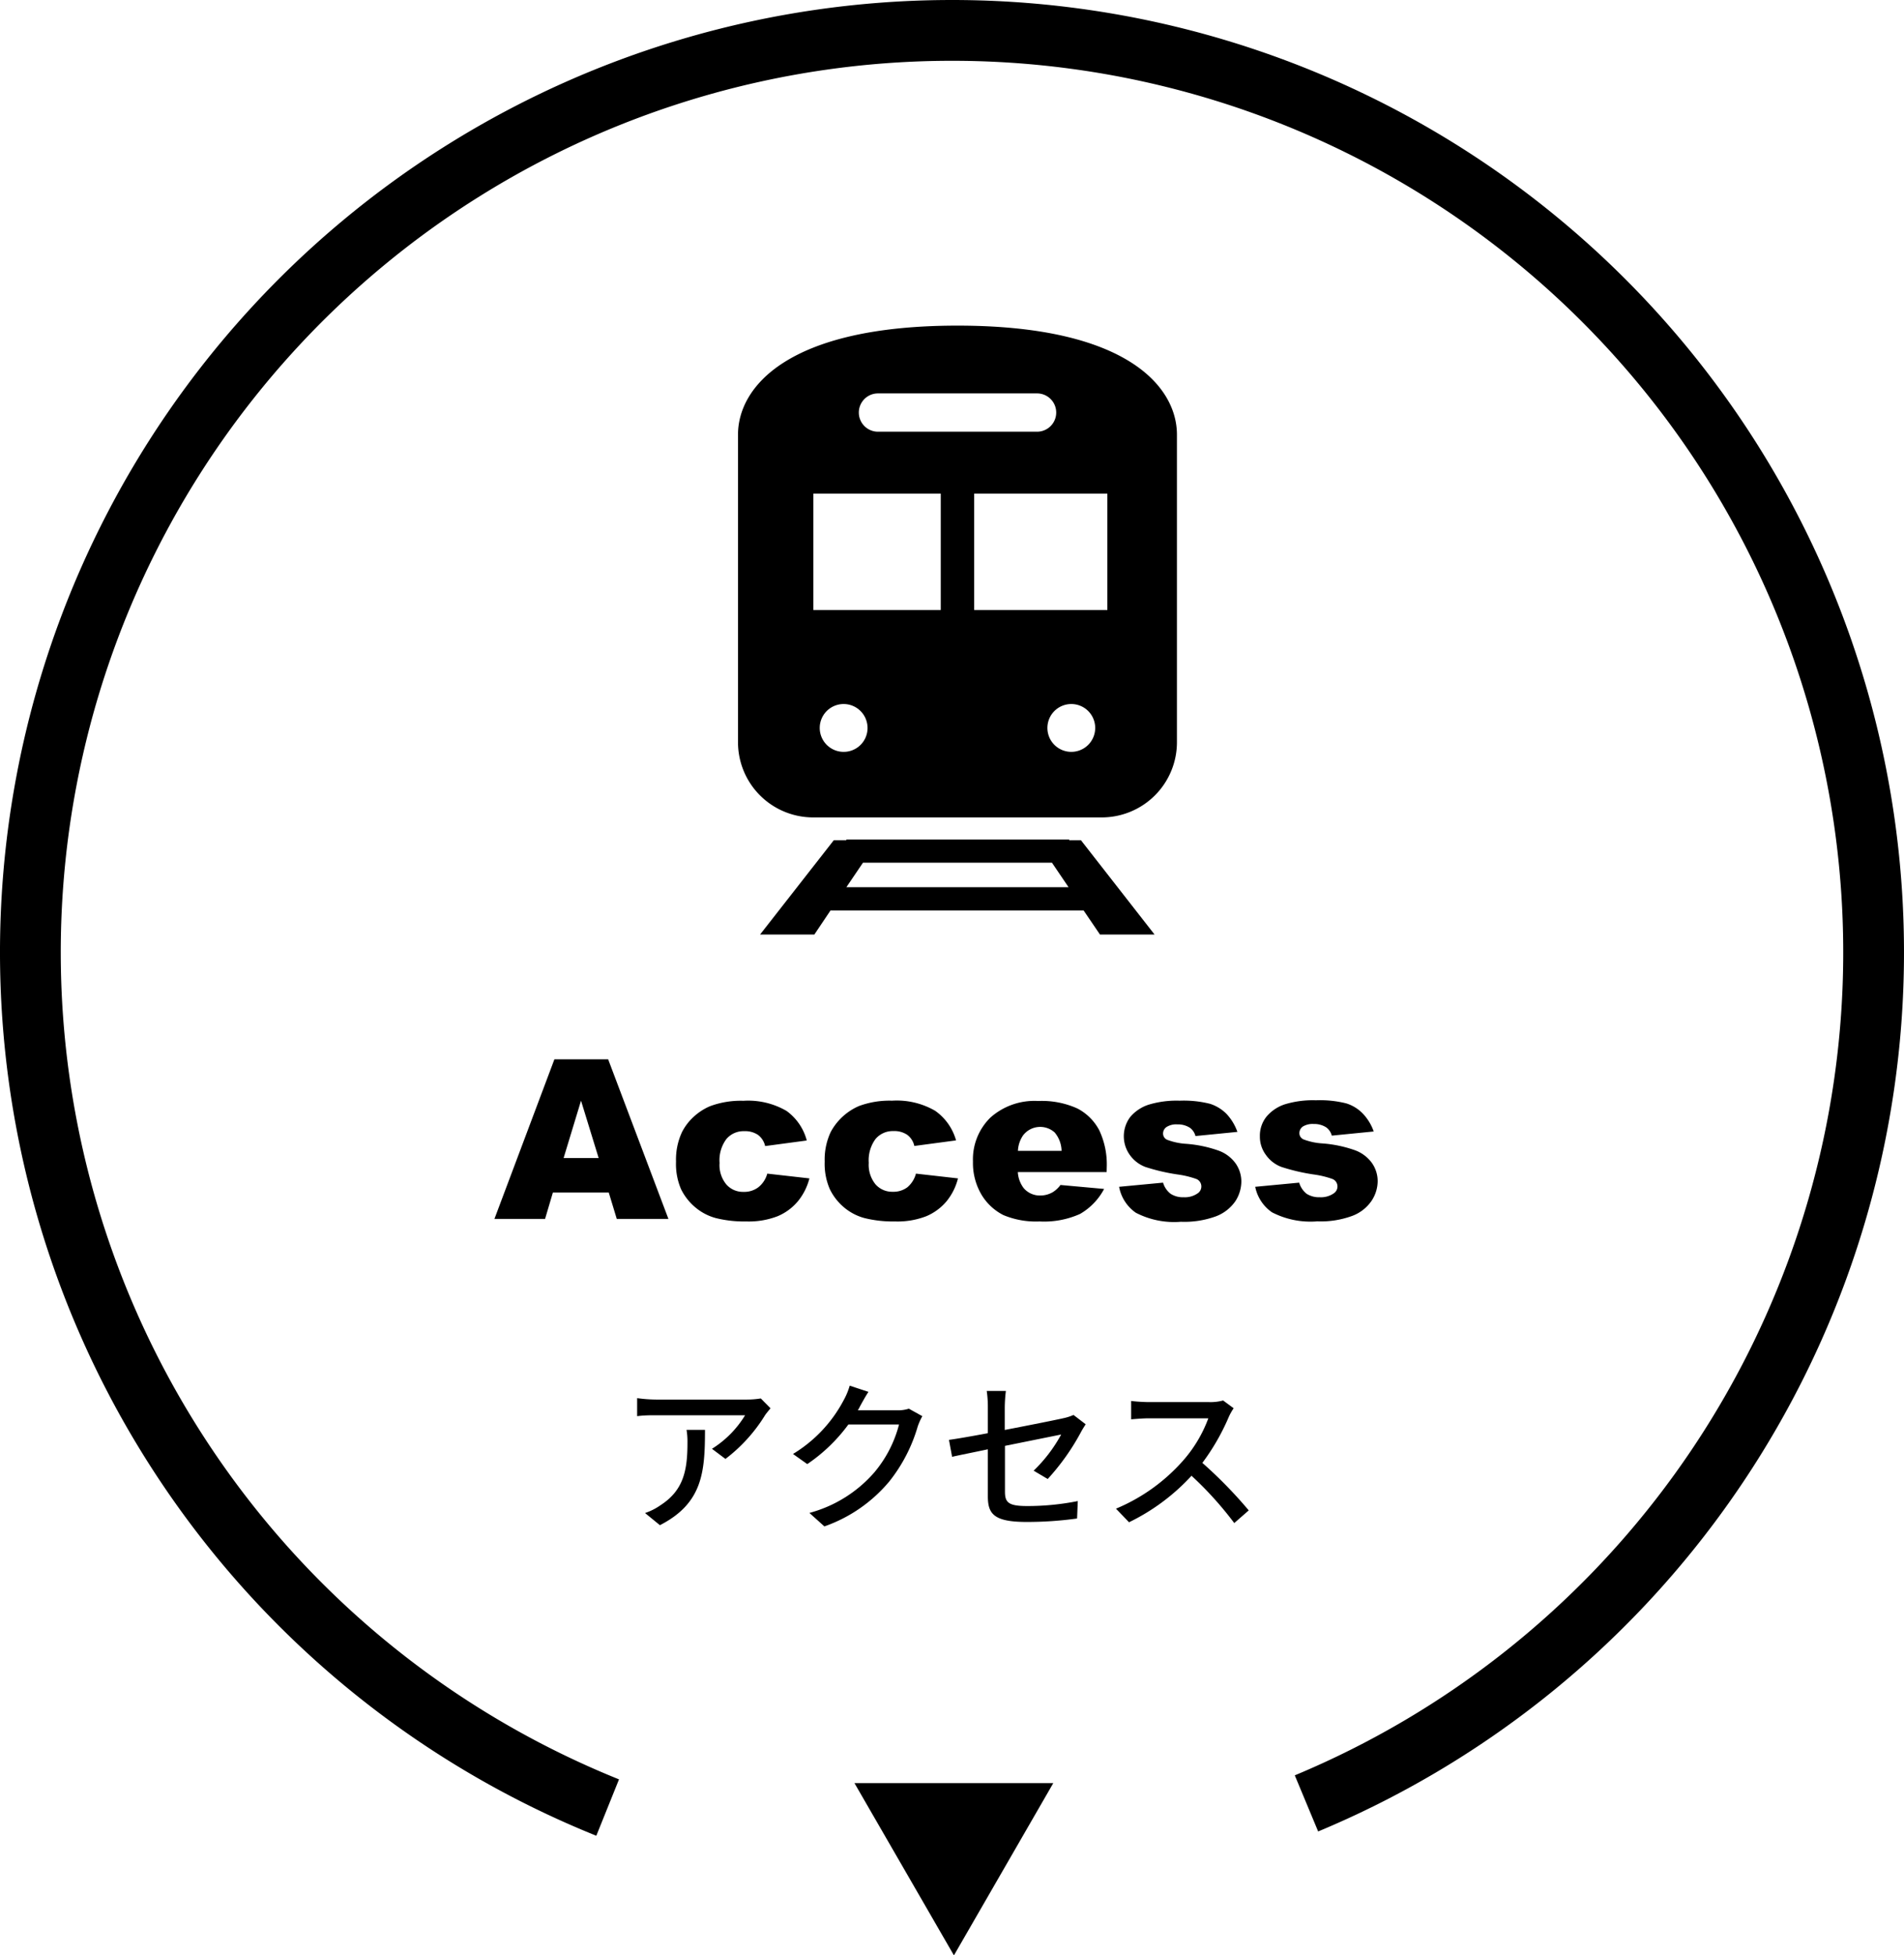
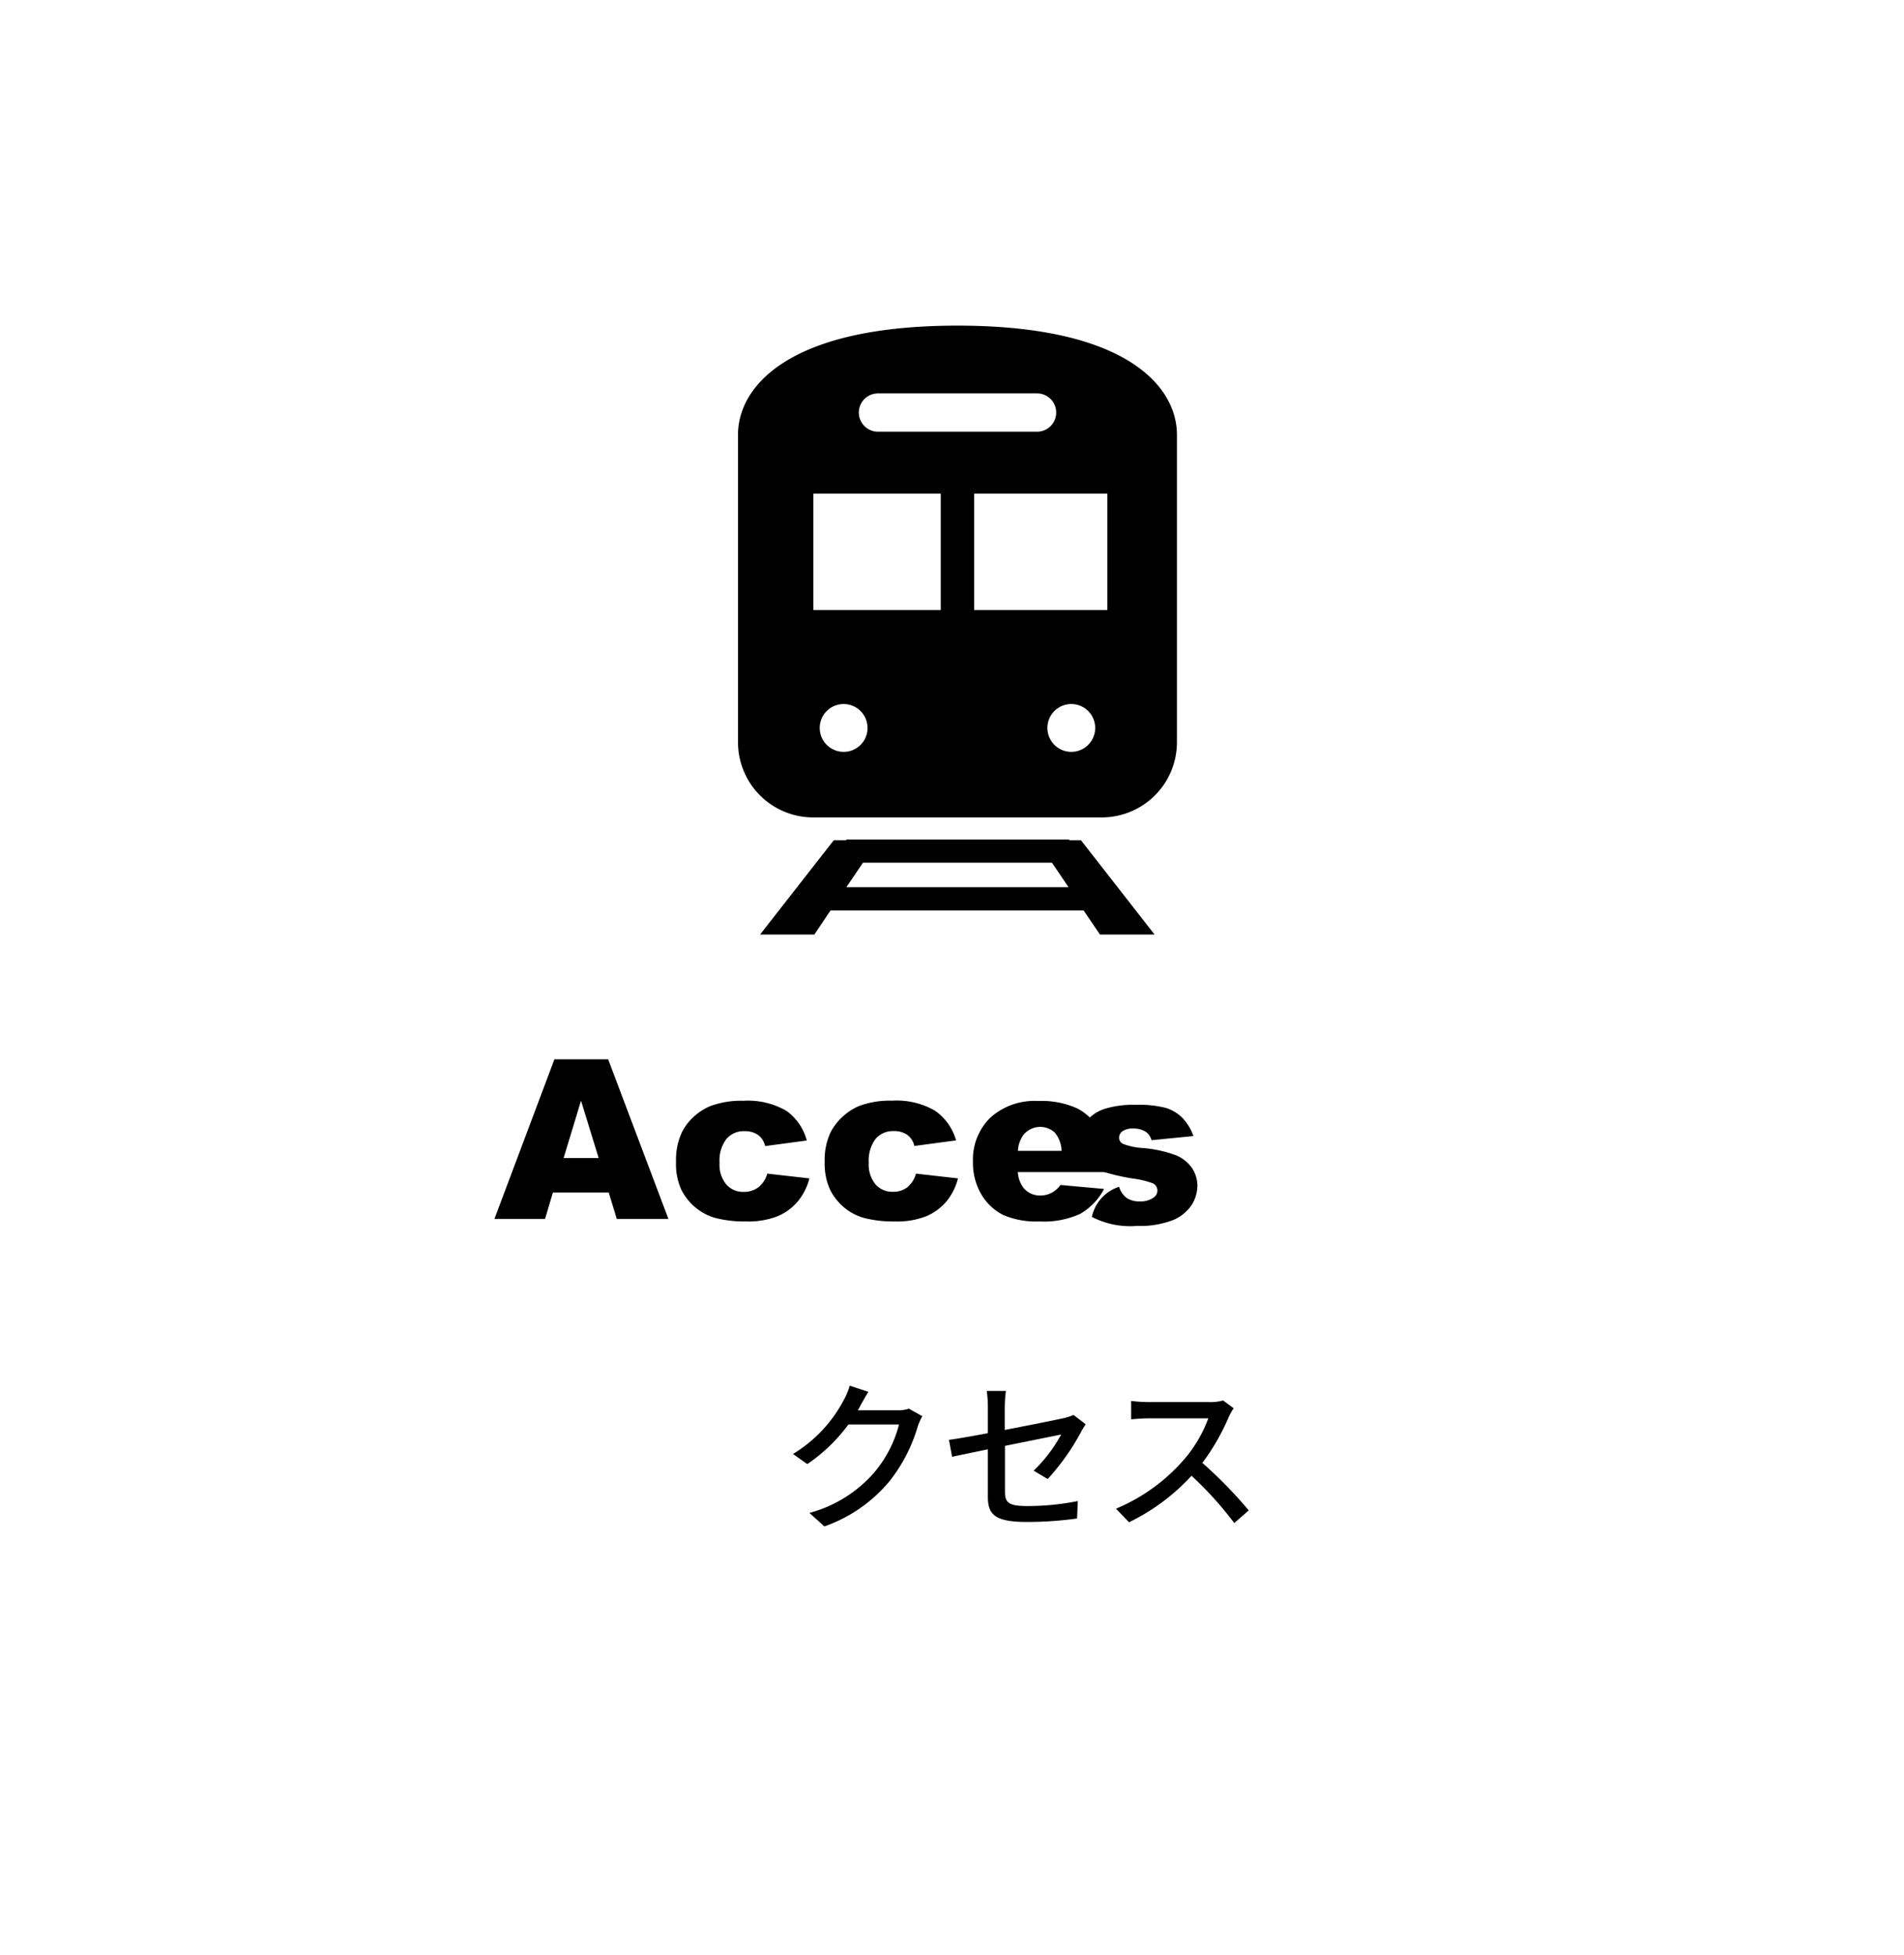
<svg xmlns="http://www.w3.org/2000/svg" viewBox="0 0 188 193">
  <defs>
    <style>.cls-1{fill:none;stroke:#000;stroke-miterlimit:10;stroke-width:6px;}</style>
  </defs>
  <g id="レイヤー_2" data-name="レイヤー 2">
    <g id="レイヤー_1-2" data-name="レイヤー 1">
-       <path d="M76.08,139c-.14.18-.4.48-.53.67A15.81,15.81,0,0,1,71.63,144L70.3,143a10.1,10.1,0,0,0,3.27-3.31H64.78c-.62,0-1.18,0-1.87.09V138a14.31,14.31,0,0,0,1.87.14h9a8.63,8.63,0,0,0,1.34-.11Zm-6.47,2.13c0,4.18-.24,7.25-4.45,9.41l-1.47-1.2a5.88,5.88,0,0,0,1.54-.78c2.29-1.48,2.65-3.49,2.65-6.15a7.08,7.08,0,0,0-.09-1.28Z" />
      <path d="M91.07,139.78a6.32,6.32,0,0,0-.45,1,15.74,15.74,0,0,1-2.81,5.44,14.64,14.64,0,0,1-6.41,4.44l-1.48-1.33a12.93,12.93,0,0,0,6.41-4,12,12,0,0,0,2.44-4.73h-5a16.51,16.51,0,0,1-4.06,3.91l-1.41-1a13.61,13.61,0,0,0,5-5.3,6.85,6.85,0,0,0,.6-1.44l1.85.61c-.32.48-.65,1.1-.83,1.42a3.11,3.11,0,0,1-.22.4h3.84a3.52,3.52,0,0,0,1.2-.16Z" />
      <path d="M102.06,145.16a14.7,14.7,0,0,0,2.72-3.57l-5.55,1.12v4.53c0,1.06.35,1.41,2.19,1.41a25.39,25.39,0,0,0,5-.49l-.07,1.72a35.87,35.87,0,0,1-5,.34c-3.26,0-3.81-.83-3.81-2.54v-4.63c-1.52.32-2.88.59-3.53.74l-.31-1.67c.74-.1,2.2-.35,3.84-.66v-2.54a10.88,10.88,0,0,0-.11-1.63h1.89a14.55,14.55,0,0,0-.11,1.63v2.22c2.54-.49,5.1-1,5.79-1.16a5.11,5.11,0,0,0,1-.32l1.2.92c-.13.2-.32.5-.45.74a22.61,22.61,0,0,1-3.3,4.66Z" />
      <path d="M121.81,139a5.57,5.57,0,0,0-.47.83,21.92,21.92,0,0,1-2.62,4.56,43.89,43.89,0,0,1,4.58,4.69l-1.43,1.25a34.7,34.7,0,0,0-4.22-4.67,20.5,20.5,0,0,1-6.17,4.59l-1.29-1.34a18.11,18.11,0,0,0,6.58-4.69,13.26,13.26,0,0,0,2.54-4.23h-5.87c-.63,0-1.49.08-1.75.1v-1.81a16.66,16.66,0,0,0,1.75.11h5.93a4.77,4.77,0,0,0,1.4-.16Z" />
      <path d="M105.57,82.93v-.07h-22v.07H82.33l-7.28,9.31h5.36L82,89.87h25l1.61,2.37H114l-7.27-9.31Zm-22,4.64,1.64-2.42h18.66l1.64,2.42Z" />
      <path d="M94.54,32.14c-16.81,0-21.67,6.1-21.67,10.76V73.26a7.42,7.42,0,0,0,7.42,7.42h28.5a7.42,7.42,0,0,0,7.42-7.42V42.9C116.21,38.24,111.36,32.14,94.54,32.14Zm-7.85,6.69H102.4a1.89,1.89,0,0,1,0,3.78H86.69a1.89,1.89,0,0,1,0-3.78ZM83.3,74.21a2.36,2.36,0,1,1,2.36-2.35A2.35,2.35,0,0,1,83.3,74.21Zm9.59-14H80.31V48.72H92.89Zm12.89,14a2.36,2.36,0,1,1,2.36-2.35A2.36,2.36,0,0,1,105.78,74.21Zm3.56-14H96.19V48.72h13.15Z" />
      <path d="M60.11,117.71H54.59l-.77,2.6h-5l5.92-15.75h5.31L66,120.31H60.9Zm-1-3.41-1.74-5.66-1.72,5.66Z" />
      <path d="M75.76,115.84l4.16.47a5.83,5.83,0,0,1-1.13,2.25,5.26,5.26,0,0,1-2,1.48,7.9,7.9,0,0,1-3.1.52,11.63,11.63,0,0,1-3-.33,5.26,5.26,0,0,1-2.08-1.1,5.48,5.48,0,0,1-1.37-1.77,6.28,6.28,0,0,1-.49-2.71,6.4,6.4,0,0,1,.6-2.93,5.31,5.31,0,0,1,1.2-1.54,5.57,5.57,0,0,1,1.57-1,8.72,8.72,0,0,1,3.28-.53,7.54,7.54,0,0,1,4.26,1,5.24,5.24,0,0,1,2,2.92l-4.11.55a1.9,1.9,0,0,0-.7-1.1,2.27,2.27,0,0,0-1.37-.37,2.21,2.21,0,0,0-1.76.78,3.49,3.49,0,0,0-.67,2.35,3,3,0,0,0,.67,2.13,2.17,2.17,0,0,0,1.69.73,2.3,2.3,0,0,0,1.45-.44A2.57,2.57,0,0,0,75.76,115.84Z" />
      <path d="M90.44,115.84l4.15.47a5.81,5.81,0,0,1-1.12,2.25,5.3,5.3,0,0,1-2,1.48,7.86,7.86,0,0,1-3.1.52,11.69,11.69,0,0,1-3-.33,5.26,5.26,0,0,1-2.08-1.1,5.45,5.45,0,0,1-1.36-1.77,6.27,6.27,0,0,1-.5-2.71,6.4,6.4,0,0,1,.6-2.93,5.77,5.77,0,0,1,2.78-2.55,8.67,8.67,0,0,1,3.27-.53,7.54,7.54,0,0,1,4.26,1,5.31,5.31,0,0,1,2.06,2.92l-4.12.55a1.86,1.86,0,0,0-.7-1.1,2.27,2.27,0,0,0-1.37-.37,2.22,2.22,0,0,0-1.76.78,3.54,3.54,0,0,0-.67,2.35,3.05,3.05,0,0,0,.67,2.13,2.18,2.18,0,0,0,1.7.73,2.29,2.29,0,0,0,1.44-.44A2.64,2.64,0,0,0,90.44,115.84Z" />
      <path d="M109.27,115.69H100.5a2.88,2.88,0,0,0,.57,1.57,2.09,2.09,0,0,0,1.66.74,2.43,2.43,0,0,0,1.22-.33,2.7,2.7,0,0,0,.76-.71l4.31.39a6.18,6.18,0,0,1-2.38,2.47,8.66,8.66,0,0,1-4,.74,8.34,8.34,0,0,1-3.57-.63,5.35,5.35,0,0,1-2.15-2,6.14,6.14,0,0,1-.85-3.28,5.77,5.77,0,0,1,1.71-4.33,6.53,6.53,0,0,1,4.73-1.65,8.51,8.51,0,0,1,3.87.74,5.09,5.09,0,0,1,2.16,2.15,7.91,7.91,0,0,1,.74,3.66Zm-4.45-2.1a2.92,2.92,0,0,0-.68-1.81,2.13,2.13,0,0,0-3.12.28,2.93,2.93,0,0,0-.51,1.53Z" />
-       <path d="M110.5,117.14l4.34-.41a2.14,2.14,0,0,0,.76,1.11,2.23,2.23,0,0,0,1.28.33,2.19,2.19,0,0,0,1.37-.38.81.81,0,0,0,.37-.69.79.79,0,0,0-.49-.73,9.23,9.23,0,0,0-1.88-.45,19.41,19.41,0,0,1-3.16-.74,3.32,3.32,0,0,1-1.5-1.14,3.17,3.17,0,0,1,0-3.78,4,4,0,0,1,1.81-1.22,9.5,9.5,0,0,1,3.08-.4,10.58,10.58,0,0,1,3,.31,4,4,0,0,1,1.63,1,5.06,5.06,0,0,1,1.07,1.77l-4.14.41a1.46,1.46,0,0,0-.54-.81,2.18,2.18,0,0,0-1.25-.34,1.77,1.77,0,0,0-1.07.26.78.78,0,0,0-.34.64.67.67,0,0,0,.43.63,6.42,6.42,0,0,0,1.87.39,12.31,12.31,0,0,1,3.24.69,3.59,3.59,0,0,1,1.63,1.25,3.13,3.13,0,0,1,.56,1.79,3.62,3.62,0,0,1-.59,1.93,4.09,4.09,0,0,1-1.88,1.48,9.06,9.06,0,0,1-3.5.55,8.22,8.22,0,0,1-4.45-.89A4,4,0,0,1,110.5,117.14Z" />
-       <path d="M123.94,117.14l4.34-.41a2.18,2.18,0,0,0,.75,1.11,2.29,2.29,0,0,0,1.29.33,2.21,2.21,0,0,0,1.37-.38.81.81,0,0,0,.37-.69.79.79,0,0,0-.49-.73,9.23,9.23,0,0,0-1.88-.45,19.41,19.41,0,0,1-3.16-.74A3.27,3.27,0,0,1,125,114a3,3,0,0,1-.6-1.84,3,3,0,0,1,.65-1.94,4,4,0,0,1,1.81-1.22,9.5,9.5,0,0,1,3.08-.4,10.58,10.58,0,0,1,3,.31,3.88,3.88,0,0,1,1.62,1,4.93,4.93,0,0,1,1.08,1.77l-4.14.41a1.46,1.46,0,0,0-.54-.81,2.18,2.18,0,0,0-1.25-.34,1.83,1.83,0,0,0-1.08.26.8.8,0,0,0-.33.64.67.67,0,0,0,.43.63,6.32,6.32,0,0,0,1.86.39,12.31,12.31,0,0,1,3.25.69,3.59,3.59,0,0,1,1.63,1.25,3.13,3.13,0,0,1,.56,1.79,3.55,3.55,0,0,1-.6,1.93,4,4,0,0,1-1.88,1.48,9,9,0,0,1-3.49.55,8.28,8.28,0,0,1-4.46-.89A4,4,0,0,1,123.94,117.14Z" />
-       <polygon points="94.19 193 104 176 84.37 176 94.19 193" />
-       <path class="cls-1" d="M129,178a91,91,0,1,0-69,.41" />
+       <path d="M110.5,117.14a2.14,2.14,0,0,0,.76,1.11,2.23,2.23,0,0,0,1.28.33,2.19,2.19,0,0,0,1.37-.38.81.81,0,0,0,.37-.69.79.79,0,0,0-.49-.73,9.23,9.23,0,0,0-1.88-.45,19.41,19.41,0,0,1-3.16-.74,3.32,3.32,0,0,1-1.5-1.14,3.17,3.17,0,0,1,0-3.78,4,4,0,0,1,1.81-1.22,9.5,9.5,0,0,1,3.08-.4,10.58,10.58,0,0,1,3,.31,4,4,0,0,1,1.63,1,5.06,5.06,0,0,1,1.07,1.77l-4.14.41a1.46,1.46,0,0,0-.54-.81,2.18,2.18,0,0,0-1.25-.34,1.77,1.77,0,0,0-1.07.26.78.78,0,0,0-.34.64.67.67,0,0,0,.43.63,6.42,6.42,0,0,0,1.87.39,12.31,12.31,0,0,1,3.24.69,3.59,3.59,0,0,1,1.63,1.25,3.13,3.13,0,0,1,.56,1.79,3.62,3.62,0,0,1-.59,1.93,4.09,4.09,0,0,1-1.88,1.48,9.06,9.06,0,0,1-3.5.55,8.22,8.22,0,0,1-4.45-.89A4,4,0,0,1,110.5,117.14Z" />
    </g>
  </g>
</svg>